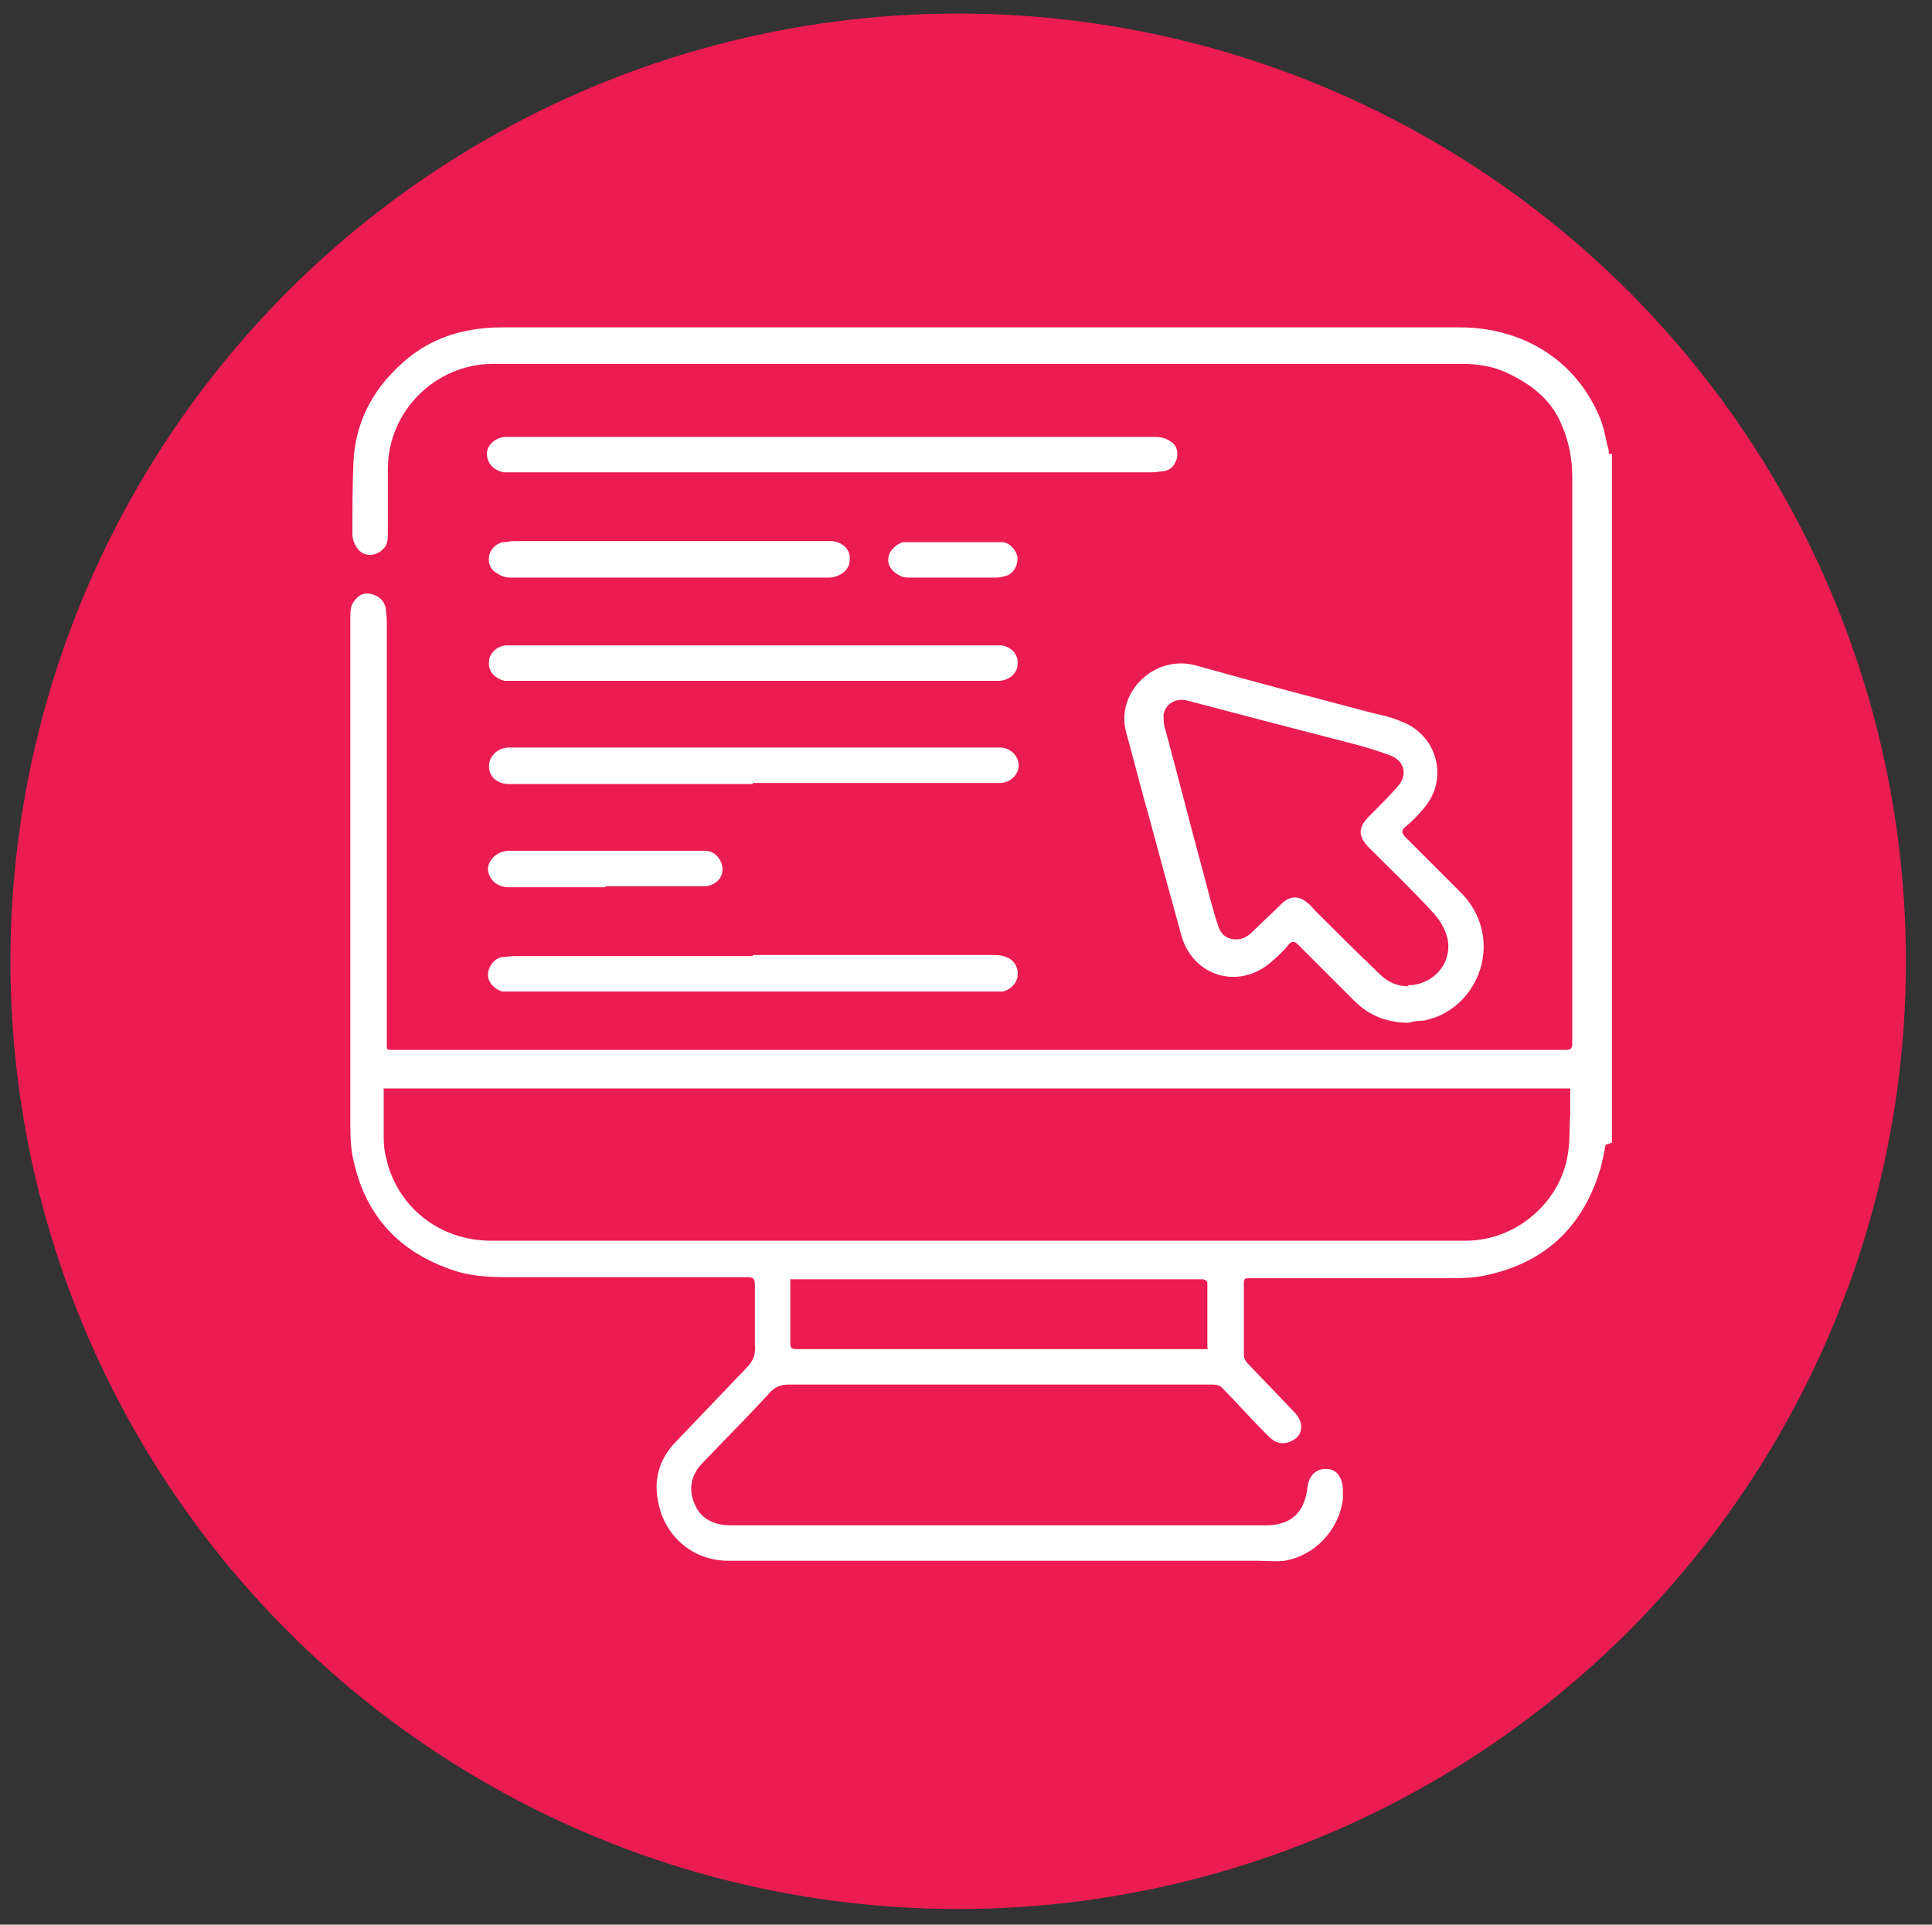
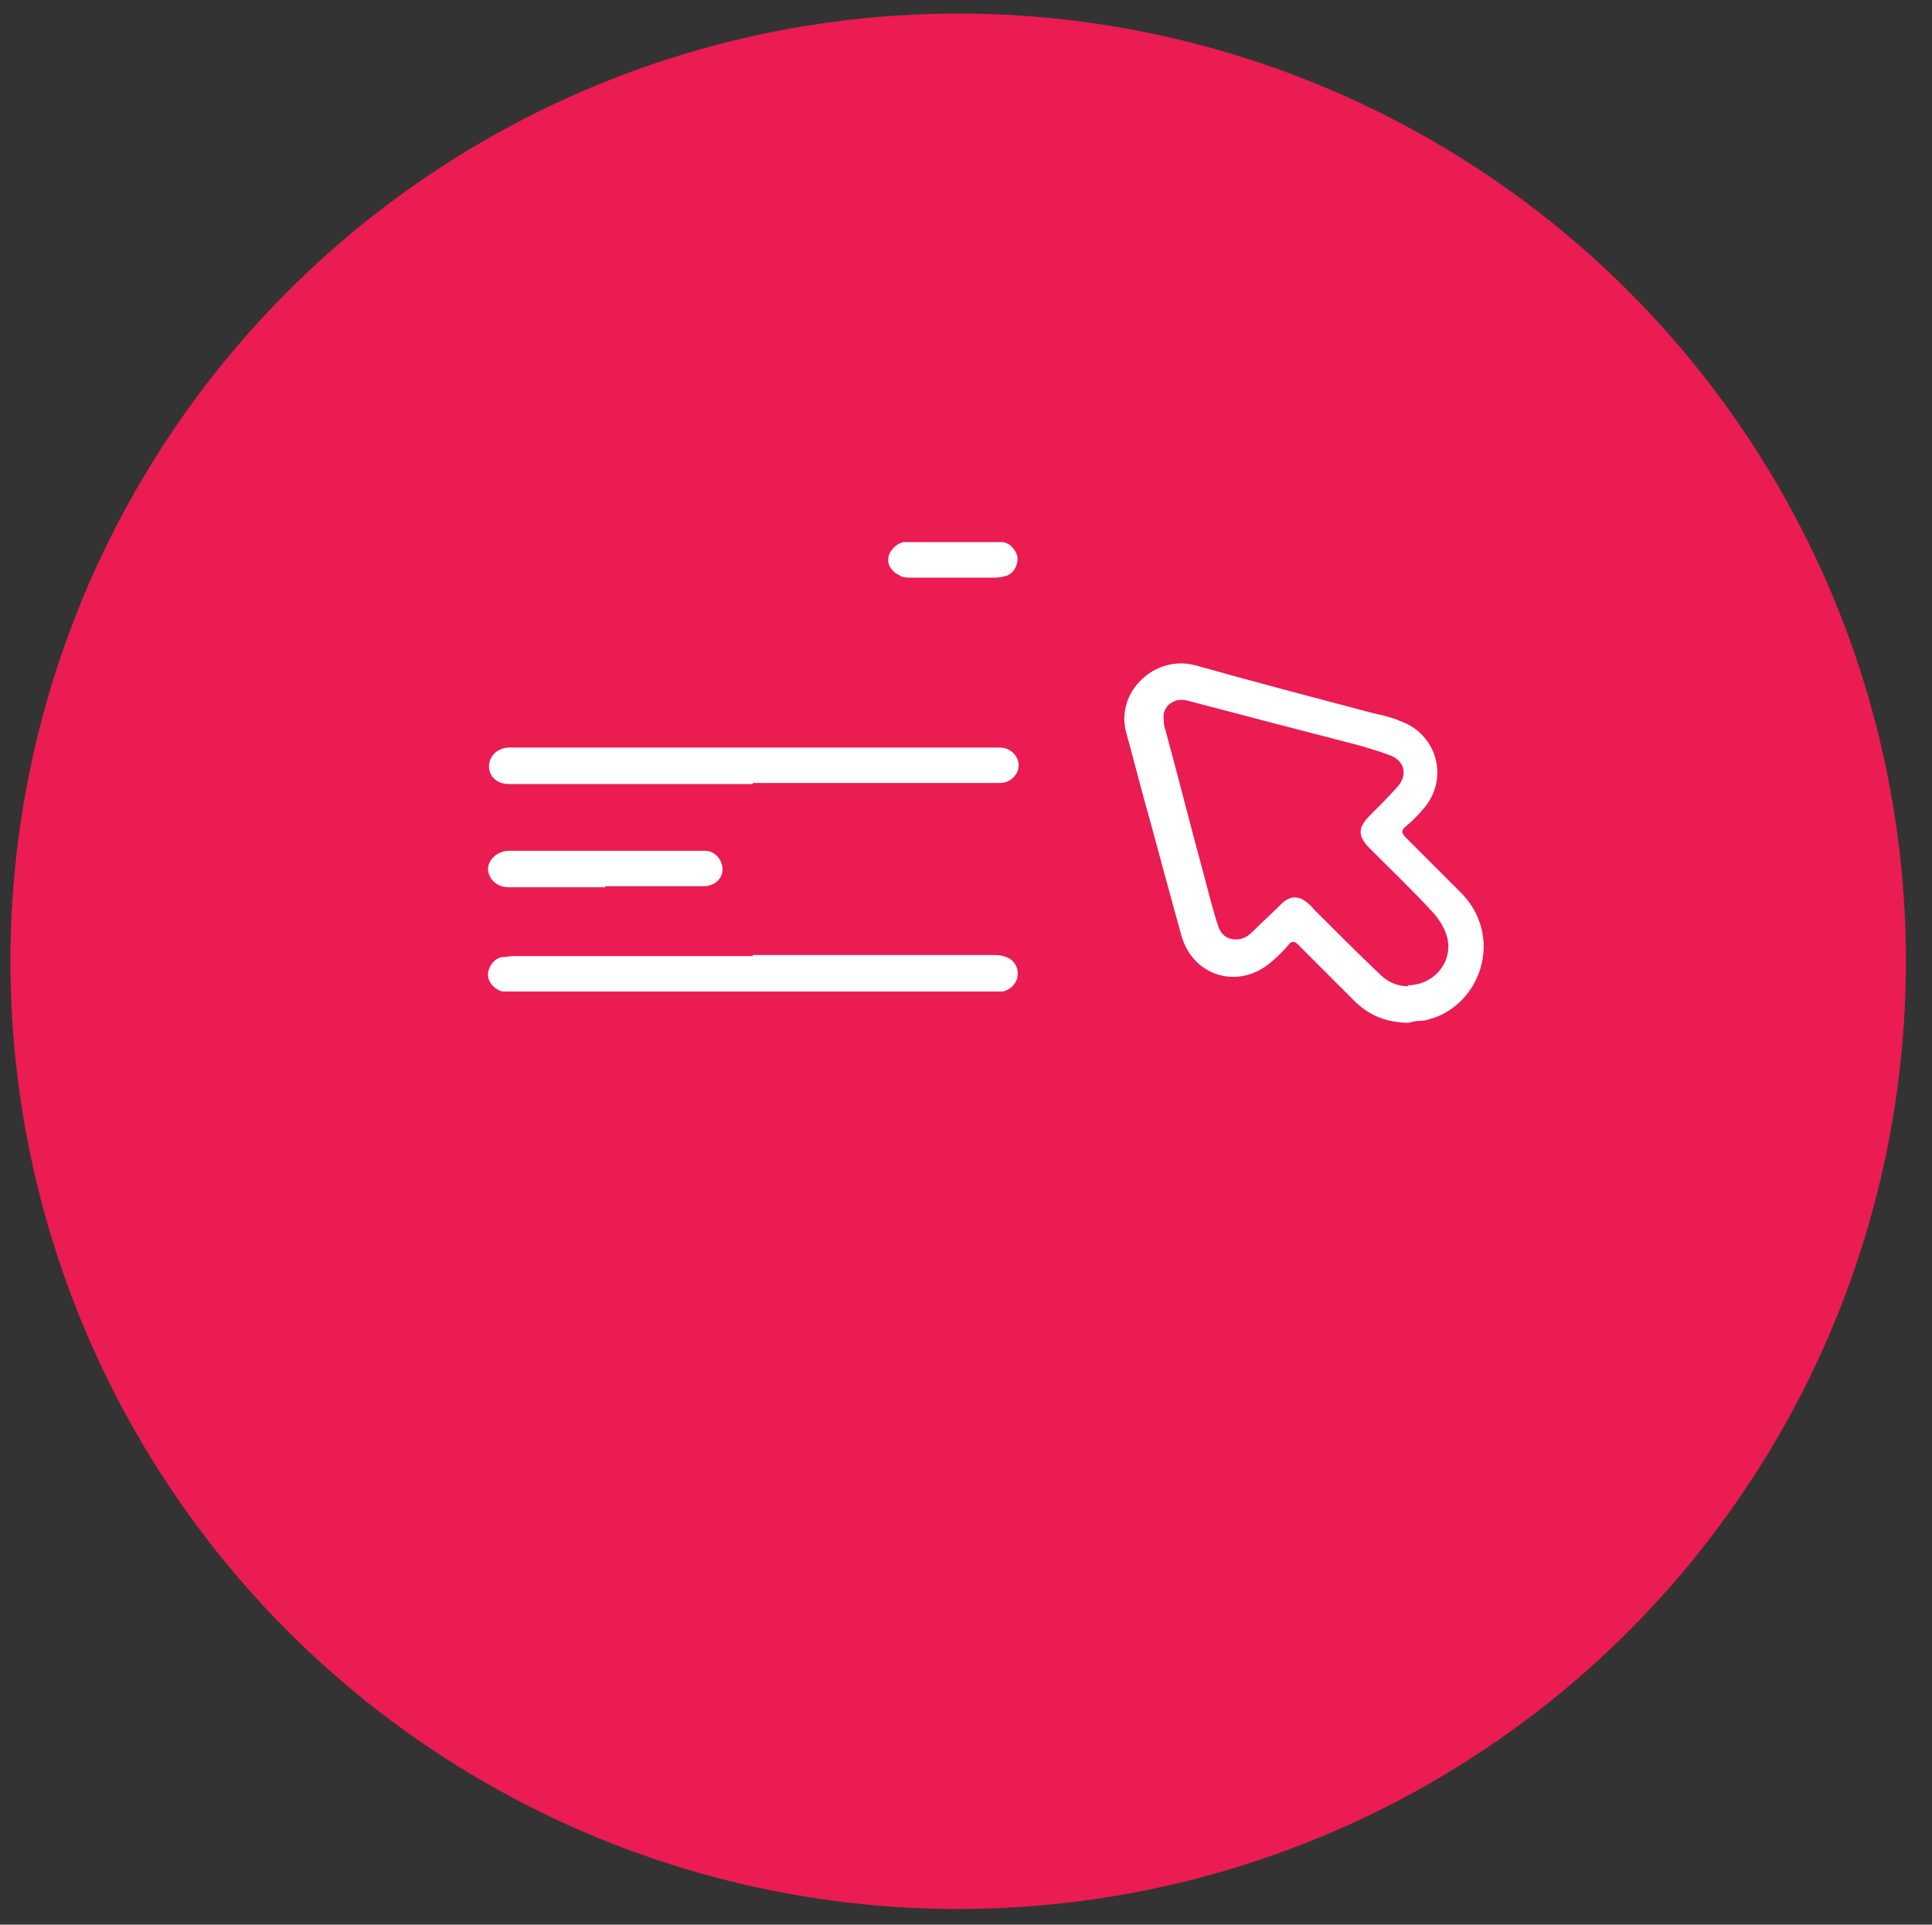
<svg xmlns="http://www.w3.org/2000/svg" id="Layer_1" version="1.1" viewBox="0 0 185.3 184.6">
  <rect x="0" y="0" width="185.3" height="184.6" fill="#333333" stroke="none" />
  <defs>
    <style>
      .st0 {
        fill: #fff;
      }

      .st1 {
        fill: #ea1c51;
      }
    </style>
  </defs>
  <circle class="st1" cx="91.9" cy="92.2" r="90.9" />
  <g id="OeNWHG.tif">
    <g>
-       <path class="st0" d="M154,109.8c-.2.9-.3,1.7-.6,2.6-1.7,5.4-5.3,8.7-10.8,9.9-1.3.3-2.7.3-4,.3-5.8,0-11.6,0-17.4,0-.5,0-.9,0-1.4,0-.3,0-.5,0-.5.4,0,2.3,0,4.7,0,7,0,.3.2.6.4.8,1.4,1.5,2.9,3,4.3,4.5.4.4.8.9.8,1.5,0,.7-.3,1.1-.9,1.4-.6.3-1.1.3-1.7,0-.3-.2-.6-.5-.9-.8-1.4-1.4-2.7-2.9-4.1-4.3-.2-.2-.5-.3-.8-.3-13.6,0-27.2,0-40.8,0-.7,0-1.2.2-1.7.7-2.1,2.3-4.3,4.5-6.5,6.8-1.1,1.1-1.4,2.5-.8,3.9.6,1.5,1.9,2.1,3.5,2.1,0,0,.2,0,.3,0,17,0,34,0,51,0,2.4,0,3.7-1.2,4-3.6.1-1.2.9-1.9,1.9-1.8.9,0,1.5.9,1.5,2,0,.3,0,.6,0,.9-.4,3-2.7,5.4-5.6,5.9-.8.1-1.7,0-2.6,0-9.9,0-19.8,0-29.7,0-7,0-14,0-21,0-3.7,0-6.1-2.6-6.7-5.3-.6-2.4,0-4.5,1.7-6.2,2.2-2.3,4.4-4.6,6.6-6.9.7-.7,1-1.3.9-2.3,0-1.9,0-3.9,0-5.8,0-.6-.2-.7-.7-.7-7.7,0-15.4,0-23,0-1.9,0-3.8-.1-5.6-.8-4.8-1.7-7.9-5-9.1-10-.3-1.1-.4-2.3-.4-3.5,0-16.3,0-32.7,0-49,0-.6,0-1.2.5-1.7.4-.5.9-.7,1.6-.5.7.2,1.1.6,1.3,1.3,0,.4.1.8.1,1.2,0,12.9,0,25.8,0,38.7,0,.7,0,1.4,0,2.1,0,.3,0,.4.4.4.7,0,1.3,0,2,0,36.9,0,73.8,0,110.6,0,.4,0,.7,0,.7-.6,0-18.1,0-36.2,0-54.3,0-1.7-.3-3.4-1-5-1-2.5-3-4-5.4-5.1-1.3-.6-2.8-.8-4.2-.8-31,0-61.9,0-92.9,0-5.5,0-10.1,4.5-10.1,10.1,0,2,0,4,0,6.1,0,.6,0,1.2-.5,1.6-.8.8-2.1.7-2.6-.4-.2-.3-.3-.7-.3-1.1,0-2.3,0-4.6.1-6.9.2-4.1,2.1-7.4,5.3-10,2.6-2.1,5.7-2.9,9-2.9,11.8,0,23.6,0,35.4,0,18.8,0,37.6,0,56.4,0,6.2,0,11.3,3.3,13.5,8.8.4,1,.5,2,.8,3,0,.1-.1.5.3.3v66.1ZM150.5,104.4H36.8c0,.2,0,.4,0,.7,0,1.2,0,2.4,0,3.5,0,.8,0,1.5.2,2.3,1,4.8,5.1,8.1,10.1,8.1,31.2,0,62.3,0,93.5,0,4.6,0,8.8-3.4,9.7-7.9.3-1.4.2-2.8.3-4.2,0-.8,0-1.7,0-2.5ZM115.8,129.3c0-2.2,0-4.2,0-6.3,0-.1-.3-.3-.4-.3-.4,0-.8,0-1.2,0-12.6,0-25.3,0-37.9,0-.1,0-.3,0-.5,0,0,.2,0,.4,0,.6,0,1.8,0,3.7,0,5.5,0,.5.1.6.6.6,12.9,0,25.8,0,38.8,0,.2,0,.4,0,.7,0Z" />
      <path class="st0" d="M135.2,98.1c-2.2,0-3.9-.7-5.3-2.1-1.8-1.8-3.6-3.6-5.4-5.4-.3-.3-.6-.4-.9,0-.5.6-1,1.1-1.6,1.6-3.1,2.8-7.6,1.5-8.7-2.5-1-3.6-2-7.3-3-11-.8-2.8-1.5-5.6-2.3-8.5-1-3.8,2.7-7.4,6.6-6.4,5.7,1.6,11.4,3.1,17.1,4.6.9.2,1.8.4,2.7.8,3.5,1.3,4.6,5.6,2.1,8.4-.5.6-1.1,1.2-1.7,1.7-.4.3-.4.6,0,1,1.8,1.8,3.5,3.5,5.3,5.3,1.4,1.4,2.2,3.2,2.2,5.2,0,3-1.9,5.8-4.7,6.8-.4.1-.8.3-1.2.3-.5,0-1,.1-1.3.2ZM135,94.5c2.5,0,4.4-2.2,3.8-4.6-.2-.8-.7-1.6-1.2-2.2-2-2.2-4.1-4.2-6.2-6.3-1.2-1.2-1.2-2,0-3.2.9-.9,1.8-1.8,2.6-2.7,1.1-1.2.7-2.6-.8-3.1-1.1-.4-2.1-.7-3.2-1-2.7-.7-5.4-1.4-8.1-2.1-2.7-.7-5.3-1.4-8-2.1-1.1-.3-2.1.3-2.3,1.3,0,.5,0,1.1.2,1.6,1.2,4.4,2.3,8.8,3.5,13.2.5,1.8.9,3.6,1.5,5.4.3,1,.9,1.4,1.8,1.4.7,0,1.2-.4,1.6-.8.9-.9,1.9-1.8,2.8-2.7.8-.7,1.6-.7,2.4,0,.3.2.5.5.8.8,2,2,4,4,6.1,6,.8.8,1.7,1.2,2.8,1.2Z" />
-       <path class="st0" d="M79.9,41.9c10.3,0,20.5,0,30.8,0,.5,0,1.1.1,1.5.4.6.3.8.9.7,1.6-.2.7-.6,1.2-1.3,1.3-.3,0-.7.1-1.1.1-19.9,0-39.7,0-59.6,0-.6,0-1.2,0-1.8,0-.3,0-.5,0-.8,0-1-.2-1.6-.9-1.6-1.8,0-.8.8-1.5,1.7-1.6.3,0,.5,0,.8,0,10.2,0,20.4,0,30.5,0h0Z" />
      <path class="st0" d="M72.2,75.2c-6.6,0-13.3,0-19.9,0-1.2,0-2.3,0-3.5,0-1.1,0-1.9-.7-1.9-1.7,0-.9.7-1.7,1.8-1.8.6,0,1.2,0,1.8,0,14.4,0,28.8,0,43.3,0,.7,0,1.4,0,2.1,0,1,0,1.8.8,1.8,1.7,0,.9-.8,1.7-1.8,1.7-1.7,0-3.4,0-5.1,0-6.2,0-12.4,0-18.6,0h0Z" />
      <path class="st0" d="M72.2,91.6c7.7,0,15.3,0,23,0,.4,0,.9,0,1.3.2.7.2,1.2,1,1.1,1.7,0,.7-.6,1.4-1.4,1.6-.3,0-.6,0-.9,0-15.3,0-30.7,0-46,0-.4,0-.7,0-1.1,0-.8-.2-1.4-.9-1.4-1.6,0-.7.5-1.5,1.3-1.7.4,0,.8-.1,1.2-.1,7.6,0,15.3,0,22.9,0h0Z" />
-       <path class="st0" d="M72.2,65.3c-7.7,0-15.4,0-23.1,0-.2,0-.5,0-.7,0-.9-.2-1.6-.9-1.5-1.8,0-.8.7-1.5,1.6-1.6.4,0,.8,0,1.2,0,15,0,30,0,45,0,.4,0,.9,0,1.3,0,1,.1,1.7.9,1.6,1.8,0,.8-.7,1.5-1.7,1.6-.2,0-.4,0-.6,0-7.7,0-15.4,0-23.1,0Z" />
-       <path class="st0" d="M64.2,55.4c-5.1,0-10.1,0-15.2,0-.4,0-.9-.1-1.3-.4-.6-.3-.9-.9-.8-1.6.1-.7.6-1.2,1.3-1.4.4,0,.7-.1,1.1-.1,9.9,0,19.7,0,29.6,0,.3,0,.6,0,.9,0,1.1.1,1.8.9,1.7,1.8,0,.9-.8,1.6-1.9,1.7-.2,0-.4,0-.5,0-5,0-9.9,0-14.9,0Z" />
      <path class="st0" d="M58.1,85.1c-3.1,0-6.2,0-9.3,0-1.1,0-1.9-.7-2-1.7,0-.9.8-1.7,1.9-1.8,2.7,0,5.4,0,8.1,0,3.4,0,6.8,0,10.2,0,.2,0,.4,0,.6,0,1,0,1.7.9,1.7,1.8,0,.9-.8,1.6-1.8,1.6-3.2,0-6.3,0-9.5,0,0,0,0,0,0,0Z" />
      <path class="st0" d="M91.3,55.4c-1.3,0-2.7,0-4,0-.3,0-.7,0-1-.2-.7-.3-1.2-1-1.1-1.6,0-.7.7-1.4,1.4-1.6.3,0,.5,0,.8,0,2.6,0,5.1,0,7.7,0,.4,0,.7,0,1.1,0,.7.1,1.3.8,1.4,1.5,0,.7-.3,1.4-1,1.7-.3.1-.7.2-1.1.2-1.4,0-2.8,0-4.1,0Z" />
    </g>
  </g>
</svg>